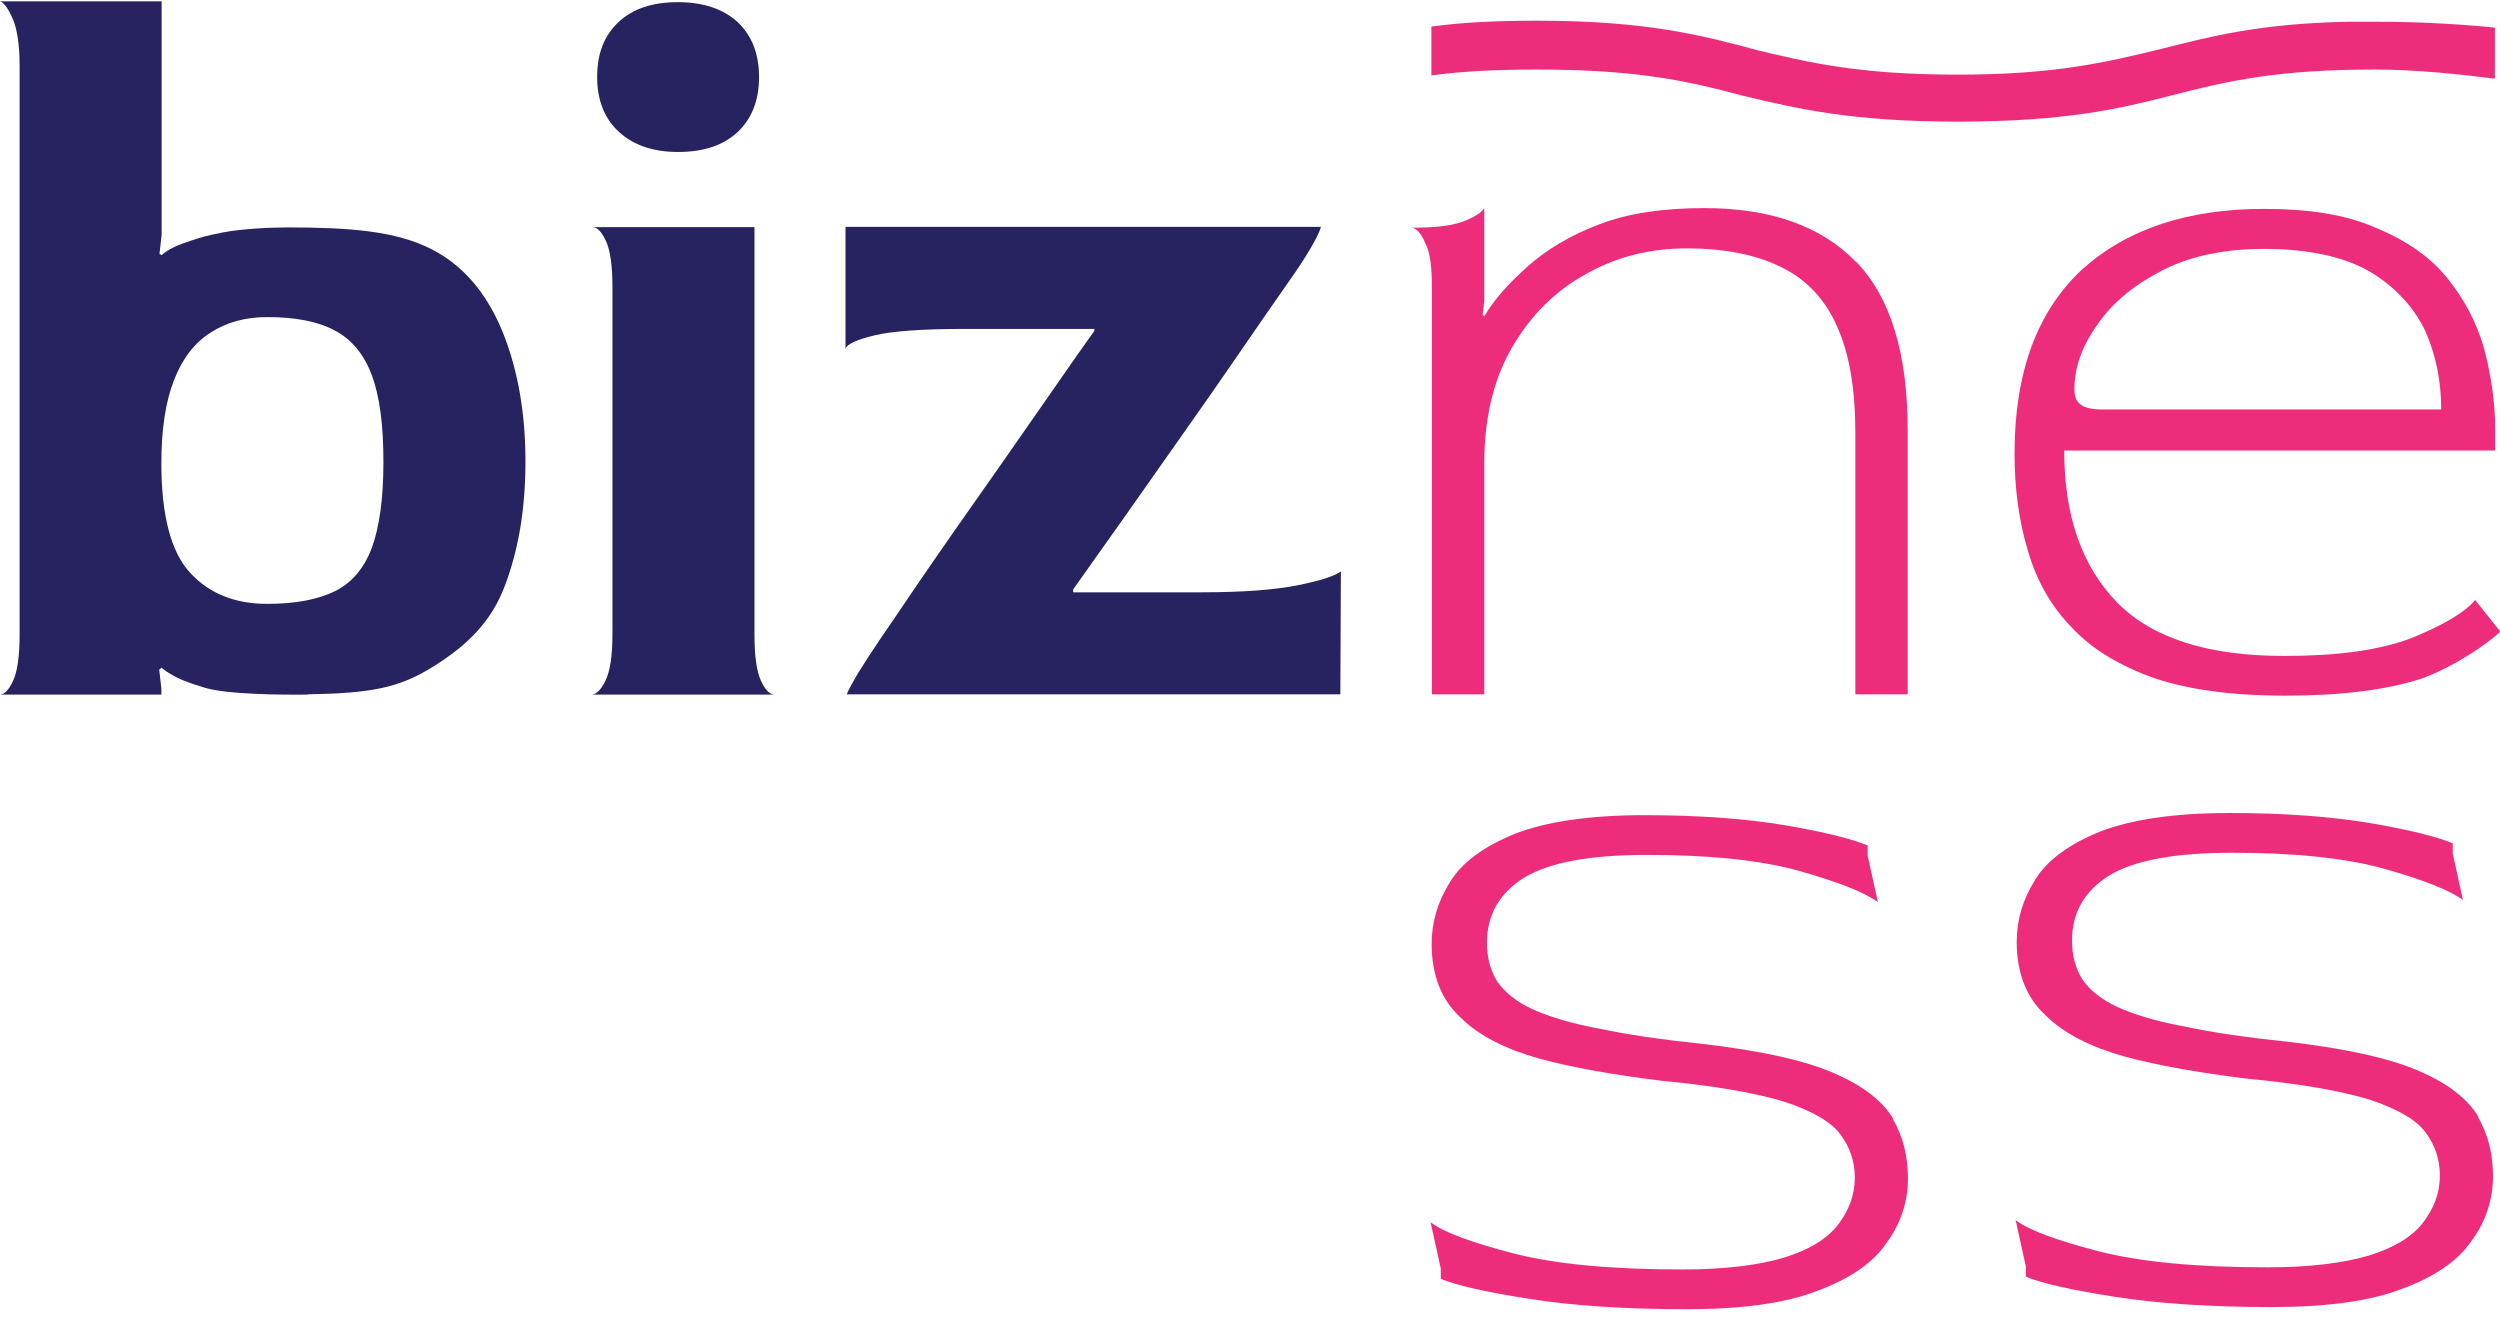
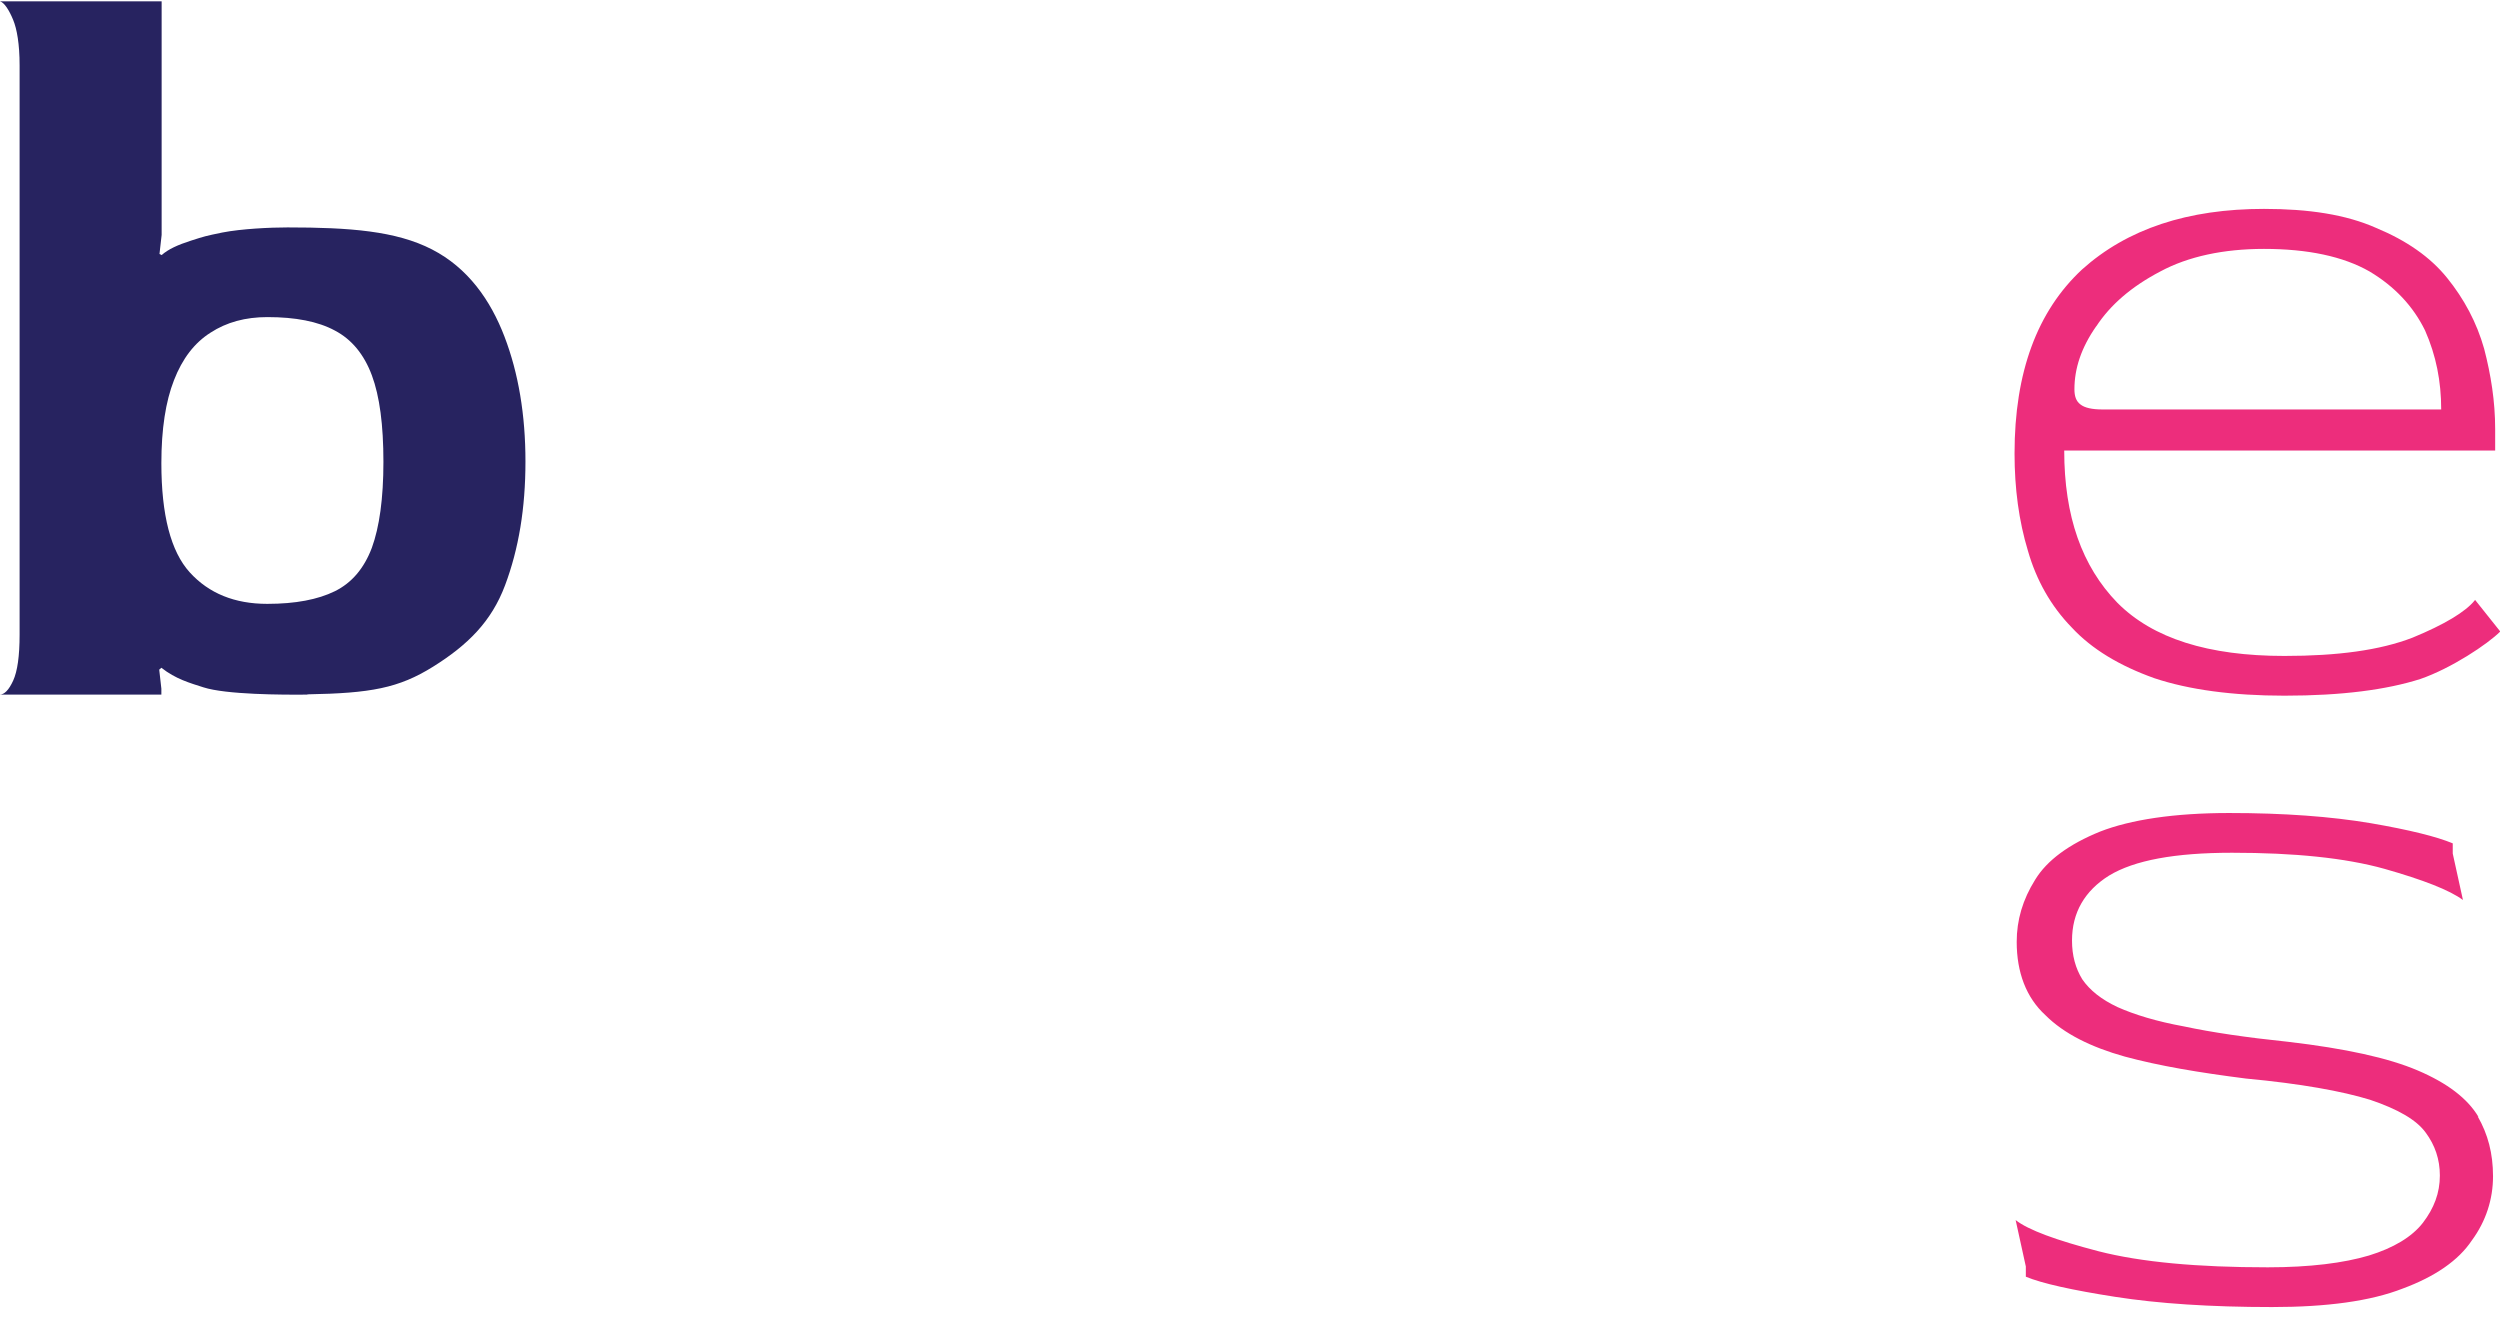
<svg xmlns="http://www.w3.org/2000/svg" id="Vrstva_1" data-name="Vrstva 1" viewBox="0 0 93.11 49.17">
  <defs>
    <style>
      .cls-1 {
        fill: #272360;
      }

      .cls-1, .cls-2 {
        stroke-width: 0px;
      }

      .cls-2 {
        fill: #ed2d7c;
      }
    </style>
  </defs>
  <g>
-     <path class="cls-2" d="m70.52,41.68c-.41-.69-1.16-1.26-2.26-1.73-1.1-.47-2.7-.82-4.84-1.07-1.54-.16-2.83-.35-3.86-.57-1.04-.19-1.85-.44-2.48-.72-.6-.28-1.04-.63-1.32-1.04-.25-.41-.38-.88-.38-1.44,0-1.04.47-1.85,1.38-2.42.94-.57,2.45-.85,4.58-.85,2.32,0,4.21.19,5.68.6,1.44.41,2.42.79,2.92,1.16l-.38-1.73v-.38c-.6-.25-1.6-.5-3.05-.75-1.48-.25-3.23-.38-5.28-.38s-3.67.25-4.8.69c-1.16.47-1.98,1.07-2.42,1.79-.47.75-.69,1.51-.69,2.32,0,1.13.35,2.07,1.07,2.73.69.69,1.7,1.19,2.95,1.54,1.29.35,2.79.6,4.52.82,2.04.19,3.58.47,4.62.79,1.04.35,1.73.75,2.07,1.22.35.47.53,1,.53,1.6,0,.66-.22,1.22-.63,1.76-.41.53-1.1.94-2.01,1.22-.94.28-2.2.44-3.77.44-2.61,0-4.71-.19-6.31-.6-1.57-.41-2.61-.79-3.08-1.16l.38,1.73v.38c.6.25,1.73.5,3.33.75s3.55.38,5.84.38c2.04,0,3.67-.22,4.87-.69,1.19-.44,2.07-1.04,2.57-1.79.53-.72.79-1.54.79-2.39s-.19-1.57-.57-2.23Z" />
    <path class="cls-2" d="m92.31,41.6c-.41-.69-1.16-1.26-2.26-1.73-1.1-.47-2.7-.82-4.84-1.07-1.54-.16-2.83-.35-3.86-.57-1.04-.19-1.85-.44-2.48-.72-.6-.28-1.04-.63-1.32-1.04-.25-.41-.38-.88-.38-1.44,0-1.04.47-1.85,1.38-2.42.94-.57,2.45-.85,4.58-.85,2.32,0,4.21.19,5.68.6,1.44.41,2.42.79,2.92,1.16l-.38-1.73v-.38c-.6-.25-1.6-.5-3.05-.75-1.48-.25-3.23-.38-5.28-.38s-3.67.25-4.8.69c-1.16.47-1.98,1.07-2.42,1.79-.47.75-.69,1.51-.69,2.32,0,1.13.35,2.07,1.07,2.73.69.69,1.7,1.19,2.95,1.54,1.29.35,2.79.6,4.52.82,2.04.19,3.58.47,4.62.79,1.04.35,1.73.75,2.07,1.22.35.47.53,1,.53,1.6,0,.66-.22,1.22-.63,1.76-.41.53-1.1.94-2.01,1.22-.94.28-2.2.44-3.77.44-2.61,0-4.71-.19-6.31-.6-1.57-.41-2.61-.79-3.08-1.16l.38,1.73v.38c.6.25,1.73.5,3.33.75s3.55.38,5.84.38c2.04,0,3.67-.22,4.87-.69,1.19-.44,2.07-1.04,2.57-1.79.53-.72.79-1.54.79-2.39s-.19-1.57-.57-2.23Z" />
-     <path class="cls-2" d="m69.12,9.75c-1.29-1.33-3.17-2-5.65-2-1.51,0-2.83.19-3.89.6-1.1.41-1.98.95-2.67,1.56-.72.64-1.26,1.24-1.63,1.87l-.06-.06.06-.51v-3.46c-.09.16-.38.35-.82.51s-1.07.22-1.88.22c.19.03.35.22.5.57.19.35.25.92.25,1.72v15.09h1.95v-8.61c0-1.68.35-3.14,1.04-4.32.69-1.18,1.6-2.1,2.76-2.73,1.13-.64,2.39-.95,3.74-.95s2.57.22,3.52.7c.91.44,1.63,1.18,2.07,2.19.47,1.02.69,2.35.69,4v9.72h1.95v-9.82c0-2.86-.63-4.96-1.92-6.29Z" />
    <path class="cls-2" d="m92.17,22.36c-.35.43-1.13.9-2.32,1.39-1.22.47-2.79.68-4.77.68-2.83,0-4.9-.65-6.22-1.98-1.32-1.36-1.98-3.22-1.98-5.67h16.05v-.81c0-1.02-.16-2.02-.41-2.98-.28-.99-.75-1.86-1.38-2.64s-1.51-1.39-2.64-1.86c-1.13-.5-2.51-.71-4.18-.71-2.83,0-5.09.74-6.78,2.26-1.66,1.55-2.51,3.81-2.51,6.85,0,1.3.16,2.51.5,3.63.31,1.08.85,2.05,1.63,2.85.75.81,1.79,1.43,3.08,1.89,1.29.43,2.92.65,4.84.65,2.14,0,3.8-.22,5.06-.62,1.16-.4,2.51-1.3,2.98-1.77l-.94-1.18Zm-14.1-10.2c.53-.81,1.32-1.49,2.39-2.05,1.04-.56,2.36-.84,3.86-.84,1.63,0,2.95.28,3.93.84.94.56,1.63,1.3,2.07,2.2.41.93.6,1.89.6,2.94h-12.62c-.38,0-.66-.06-.82-.19-.16-.12-.22-.31-.22-.56,0-.77.25-1.55.82-2.36Z" />
-     <path class="cls-2" d="m92.92,1.02v1.91c-1.28-.16-2.91-.34-4.47-.34-3.6,0-5.44.41-7.6.97-1.94.5-3.97.97-7.95.97s-6.04-.5-8.01-.97c-2.1-.56-3.97-.97-7.64-.97-1.47,0-2.78.06-3.94.22V.99c1.16-.16,2.47-.22,3.94-.22,4.1,0,6.2.56,8.2,1.1,1.85.44,3.76.91,7.45.91s5.57-.47,7.64-.97c1.75-.44,3.6-.94,6.95-1h1.1c1.5,0,3.07.09,4.35.22Z" />
  </g>
  <path class="cls-1" d="m11.44,25.87c-.93.01-3.02,0-3.86-.27-.5-.16-1.04-.31-1.57-.73l-.08.07.08.71v.22H-.01c.17,0,.34-.17.5-.52s.24-.92.24-1.71V2.43c0-.79-.1-1.35-.24-1.69S.16.08-.01.05h6.03v8.7l-.08.71.08.04c.25-.22.6-.38,1.1-.54s.53-.17,1.16-.3c.72-.14,1.78-.19,2.43-.19,2.31,0,4.04.13,5.38.82s2.18,1.89,2.7,3.25c.52,1.36.78,2.91.78,4.65s-.25,3.25-.76,4.61c-.51,1.36-1.4,2.23-2.68,3.03s-2.33.99-4.67,1.03Zm-1.48-3.38c1.04,0,1.88-.16,2.51-.47s1.09-.85,1.38-1.62c.28-.77.43-1.83.43-3.2s-.14-2.44-.43-3.22c-.29-.78-.75-1.34-1.38-1.67-.63-.34-1.47-.5-2.51-.5-.82,0-1.52.19-2.12.58-.6.38-1.05.97-1.36,1.77-.31.79-.47,1.82-.47,3.09,0,1.93.35,3.29,1.06,4.07.71.78,1.67,1.17,2.88,1.17Z" />
-   <path class="cls-1" d="m25.25,5.66c-.92,0-1.65-.25-2.19-.74s-.82-1.18-.82-2.05.26-1.55.8-2.05c.53-.5,1.27-.74,2.21-.74s1.68.25,2.22.74c.53.5.8,1.18.8,2.05s-.27,1.55-.8,2.05c-.54.5-1.27.74-2.22.74Zm-3.22,20.21c.17,0,.35-.17.52-.52s.26-.92.26-1.71v-12.95c0-.79-.08-1.36-.24-1.71s-.33-.52-.5-.52h6.03v15.18c0,.79.08,1.36.24,1.71s.33.52.51.52h-6.81Z" />
-   <path class="cls-1" d="m31.53,25.87c.07-.17.22-.45.44-.82.23-.37.5-.79.82-1.26.32-.47.72-1.05,1.19-1.75.47-.69,1-1.46,1.58-2.29.58-.83,1.18-1.68,1.79-2.55.61-.87,1.2-1.72,1.79-2.57.58-.84,1.12-1.61,1.62-2.31v-.07h-4.8c-1.59,0-2.72.08-3.39.24s-1.03.33-1.08.5v-4.54h17.71c-.05.17-.18.44-.39.8-.21.36-.49.79-.84,1.28-.52.74-1.12,1.61-1.8,2.6s-1.39,2.01-2.14,3.07-1.46,2.08-2.16,3.07-1.33,1.88-1.9,2.68v.11h4.76c1.54,0,2.74-.09,3.59-.26s1.4-.35,1.62-.52h0l-.02,4.58h-18.39Z" />
</svg>